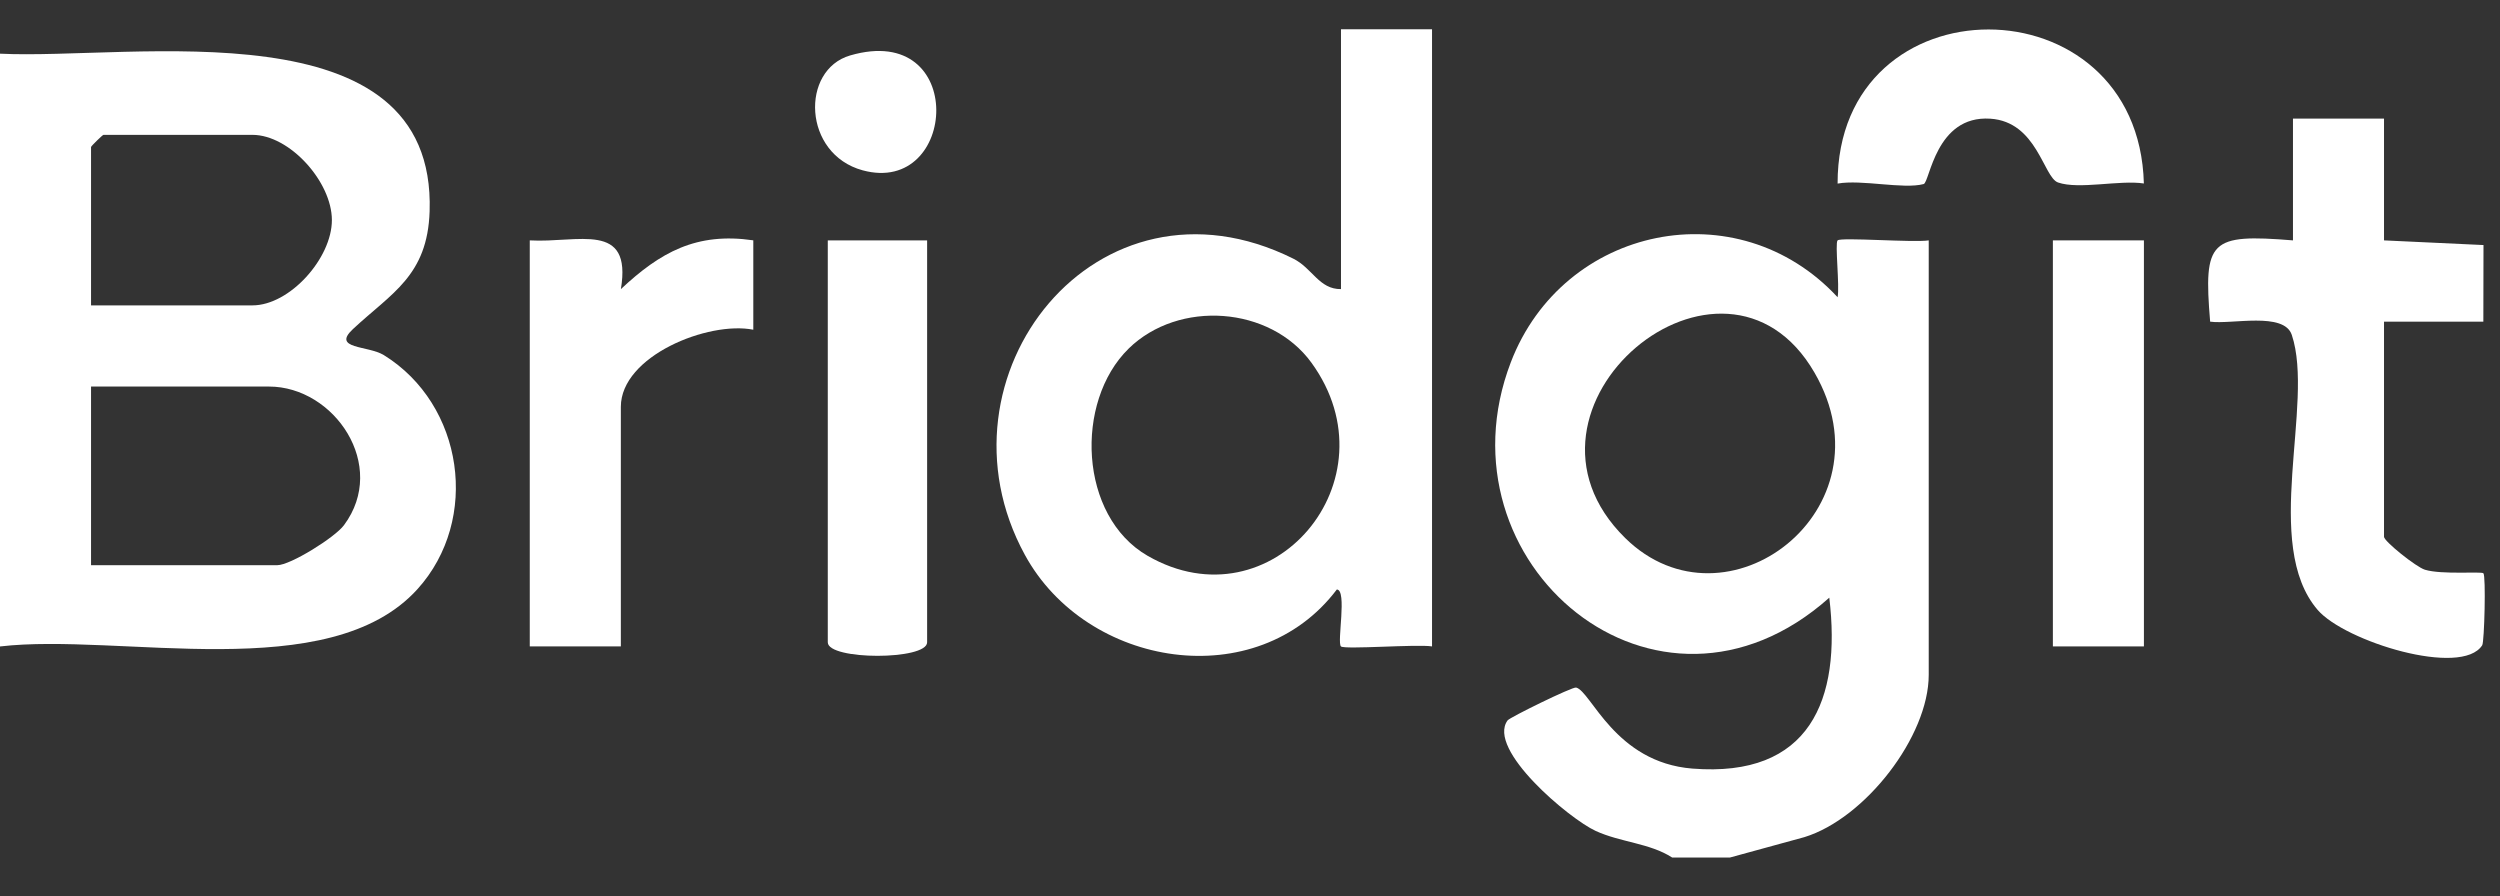
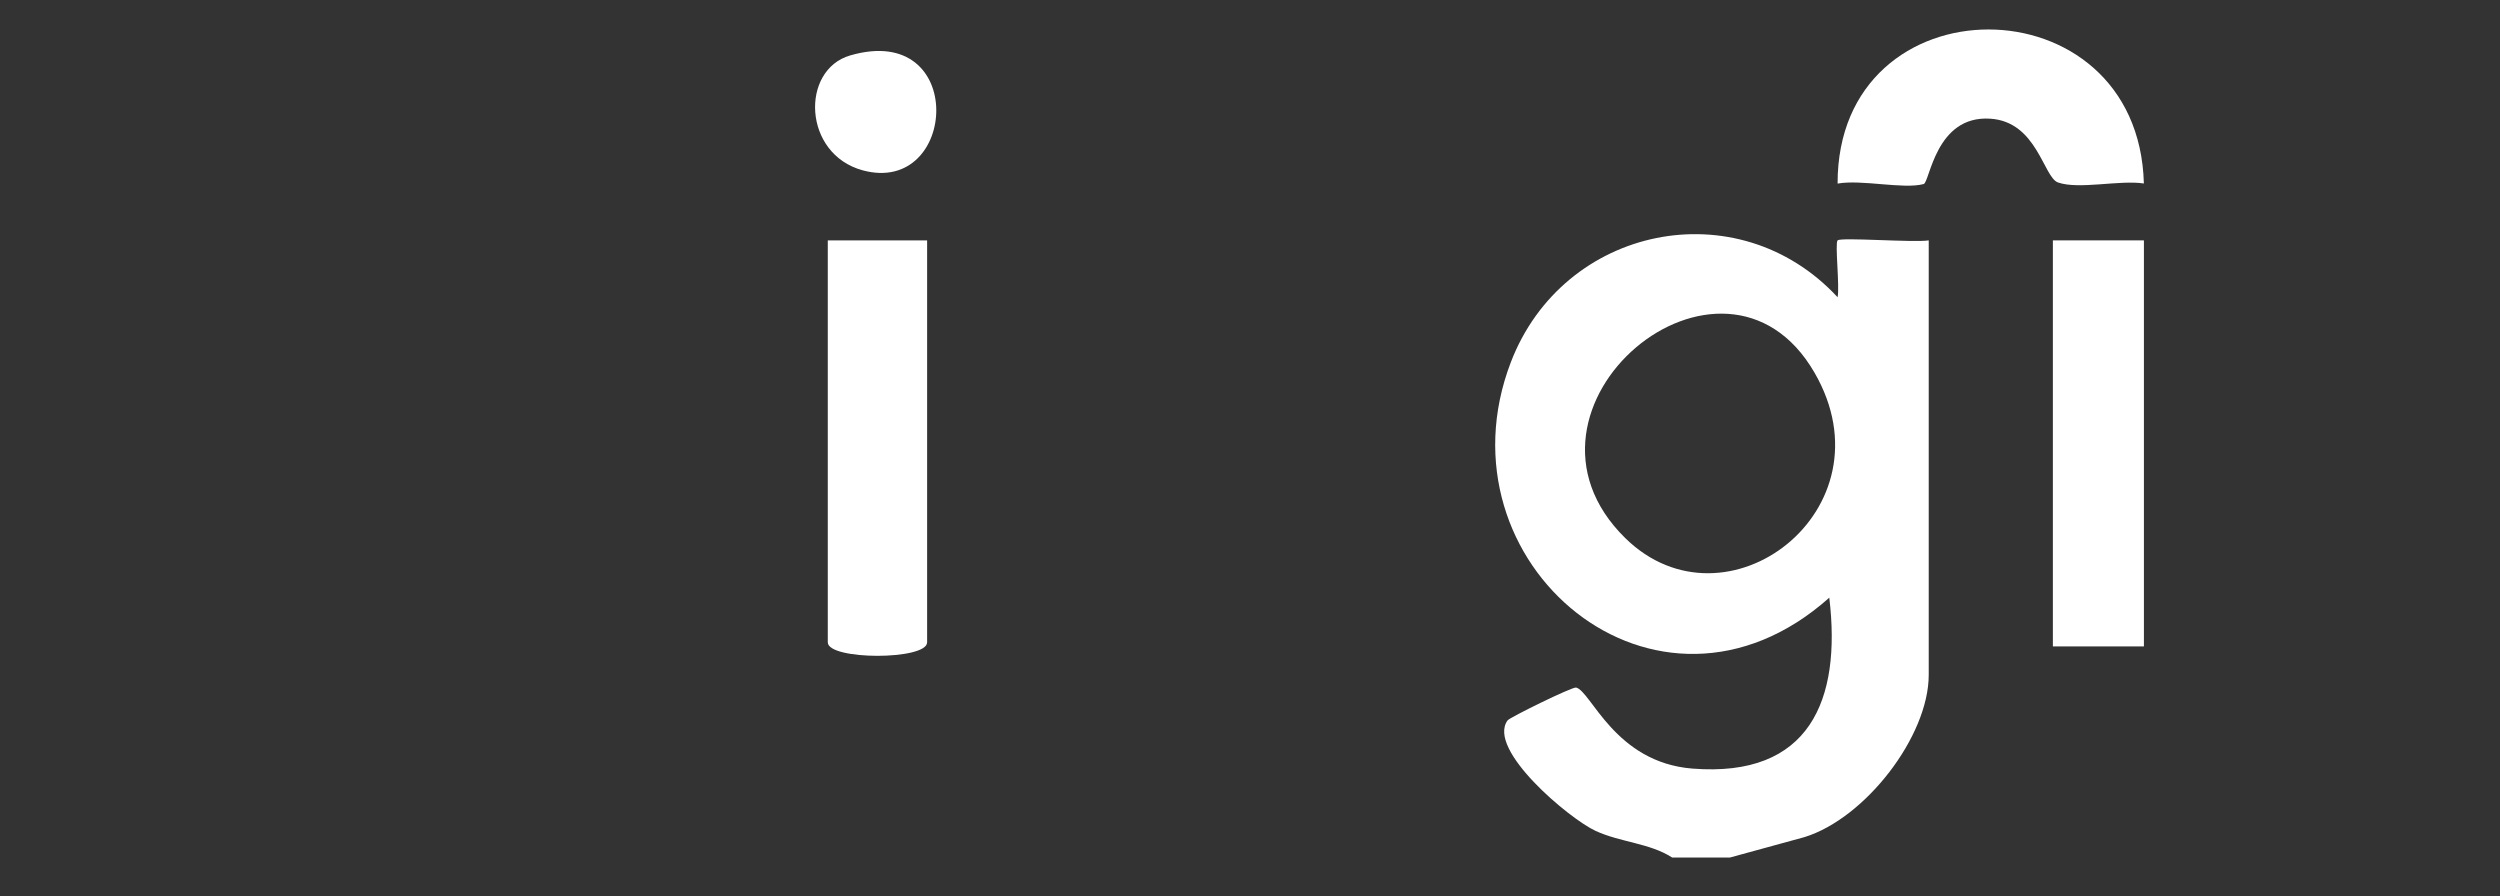
<svg xmlns="http://www.w3.org/2000/svg" width="53" height="19" viewBox="0 0 53 19" fill="none">
  <rect x="0" y="0" width="53" height="19" fill="#333333" stroke="none" />
-   <path d="M0 1.138C2.804 1.276 9.251 0.073 9.108 4.479C9.064 5.847 8.302 6.212 7.483 6.976C7.025 7.403 7.802 7.322 8.137 7.528C9.831 8.576 10.185 11.013 8.851 12.489C6.983 14.556 2.534 13.408 0 13.705V1.138ZM1.93 6.474H5.352C6.143 6.474 7.036 5.474 7.036 4.666C7.036 3.858 6.143 2.859 5.352 2.859H2.193C2.175 2.859 1.93 3.098 1.93 3.117V6.474ZM1.93 11.982H5.879C6.155 11.982 7.098 11.396 7.293 11.133C8.232 9.869 7.087 8.195 5.703 8.195H1.93V11.982Z" fill="white" />
  <path d="M35.449 18.179C34.973 17.873 34.356 17.858 33.829 17.616C33.272 17.361 31.511 15.887 31.961 15.272C32.008 15.208 33.335 14.557 33.413 14.576C33.732 14.652 34.234 16.163 35.878 16.294C38.365 16.492 39.041 14.845 38.781 12.671C35.132 15.924 30.399 11.941 32.029 7.681C33.139 4.783 36.837 4.014 38.957 6.301C39.004 6.069 38.897 5.155 38.957 5.096C39.028 5.026 40.574 5.147 40.889 5.096V14.306C40.889 15.611 39.543 17.35 38.254 17.747L36.677 18.179H35.449ZM34.455 11.407C36.592 13.505 40.147 10.805 38.468 7.901C36.543 4.569 31.636 8.638 34.455 11.407Z" fill="white" />
-   <path d="M30.359 0.621V13.704C30.045 13.653 28.498 13.774 28.428 13.704C28.34 13.619 28.564 12.506 28.341 12.497C26.651 14.736 23.037 14.168 21.725 11.759C19.663 7.976 23.259 3.412 27.419 5.484C27.822 5.685 27.965 6.135 28.429 6.129V0.621H30.359ZM23.926 7.392C22.777 8.517 22.871 10.944 24.331 11.784C26.96 13.295 29.608 10.177 27.803 7.69C26.93 6.488 24.99 6.35 23.925 7.392H23.926Z" fill="white" />
-   <path d="M50.541 2.514V5.096L52.65 5.195L52.647 6.819H50.541V11.38C50.541 11.475 51.219 12.02 51.408 12.078C51.763 12.187 52.603 12.111 52.648 12.153C52.704 12.206 52.669 13.607 52.623 13.679C52.186 14.364 49.713 13.601 49.135 12.931C47.941 11.544 49.075 8.563 48.586 7.1C48.42 6.603 47.308 6.883 46.855 6.819C46.711 5.09 46.85 4.954 48.611 5.096V2.514H50.541H50.541Z" fill="white" />
-   <path d="M11.231 5.096C12.253 5.156 13.404 4.675 13.163 6.129C13.997 5.349 14.762 4.919 15.97 5.095V6.99C15.014 6.801 13.162 7.548 13.162 8.625V13.703H11.231V5.096Z" fill="white" />
  <path d="M19.655 5.096V13.617C19.655 13.999 17.549 13.999 17.549 13.617V5.096H19.655Z" fill="white" />
  <path d="M45.451 5.096H43.521V13.704H45.451V5.096Z" fill="white" />
  <path d="M45.451 3.89C44.937 3.811 44.077 4.023 43.631 3.869C43.32 3.762 43.189 2.579 42.192 2.516C41.03 2.441 40.913 3.867 40.781 3.902C40.352 4.017 39.465 3.8 38.957 3.892C38.949 -0.47 45.336 -0.458 45.45 3.89H45.451Z" fill="white" />
  <path d="M18.024 1.175C20.517 0.45 20.31 4.159 18.289 3.611C17.018 3.265 16.967 1.482 18.024 1.175Z" fill="white" />
</svg>